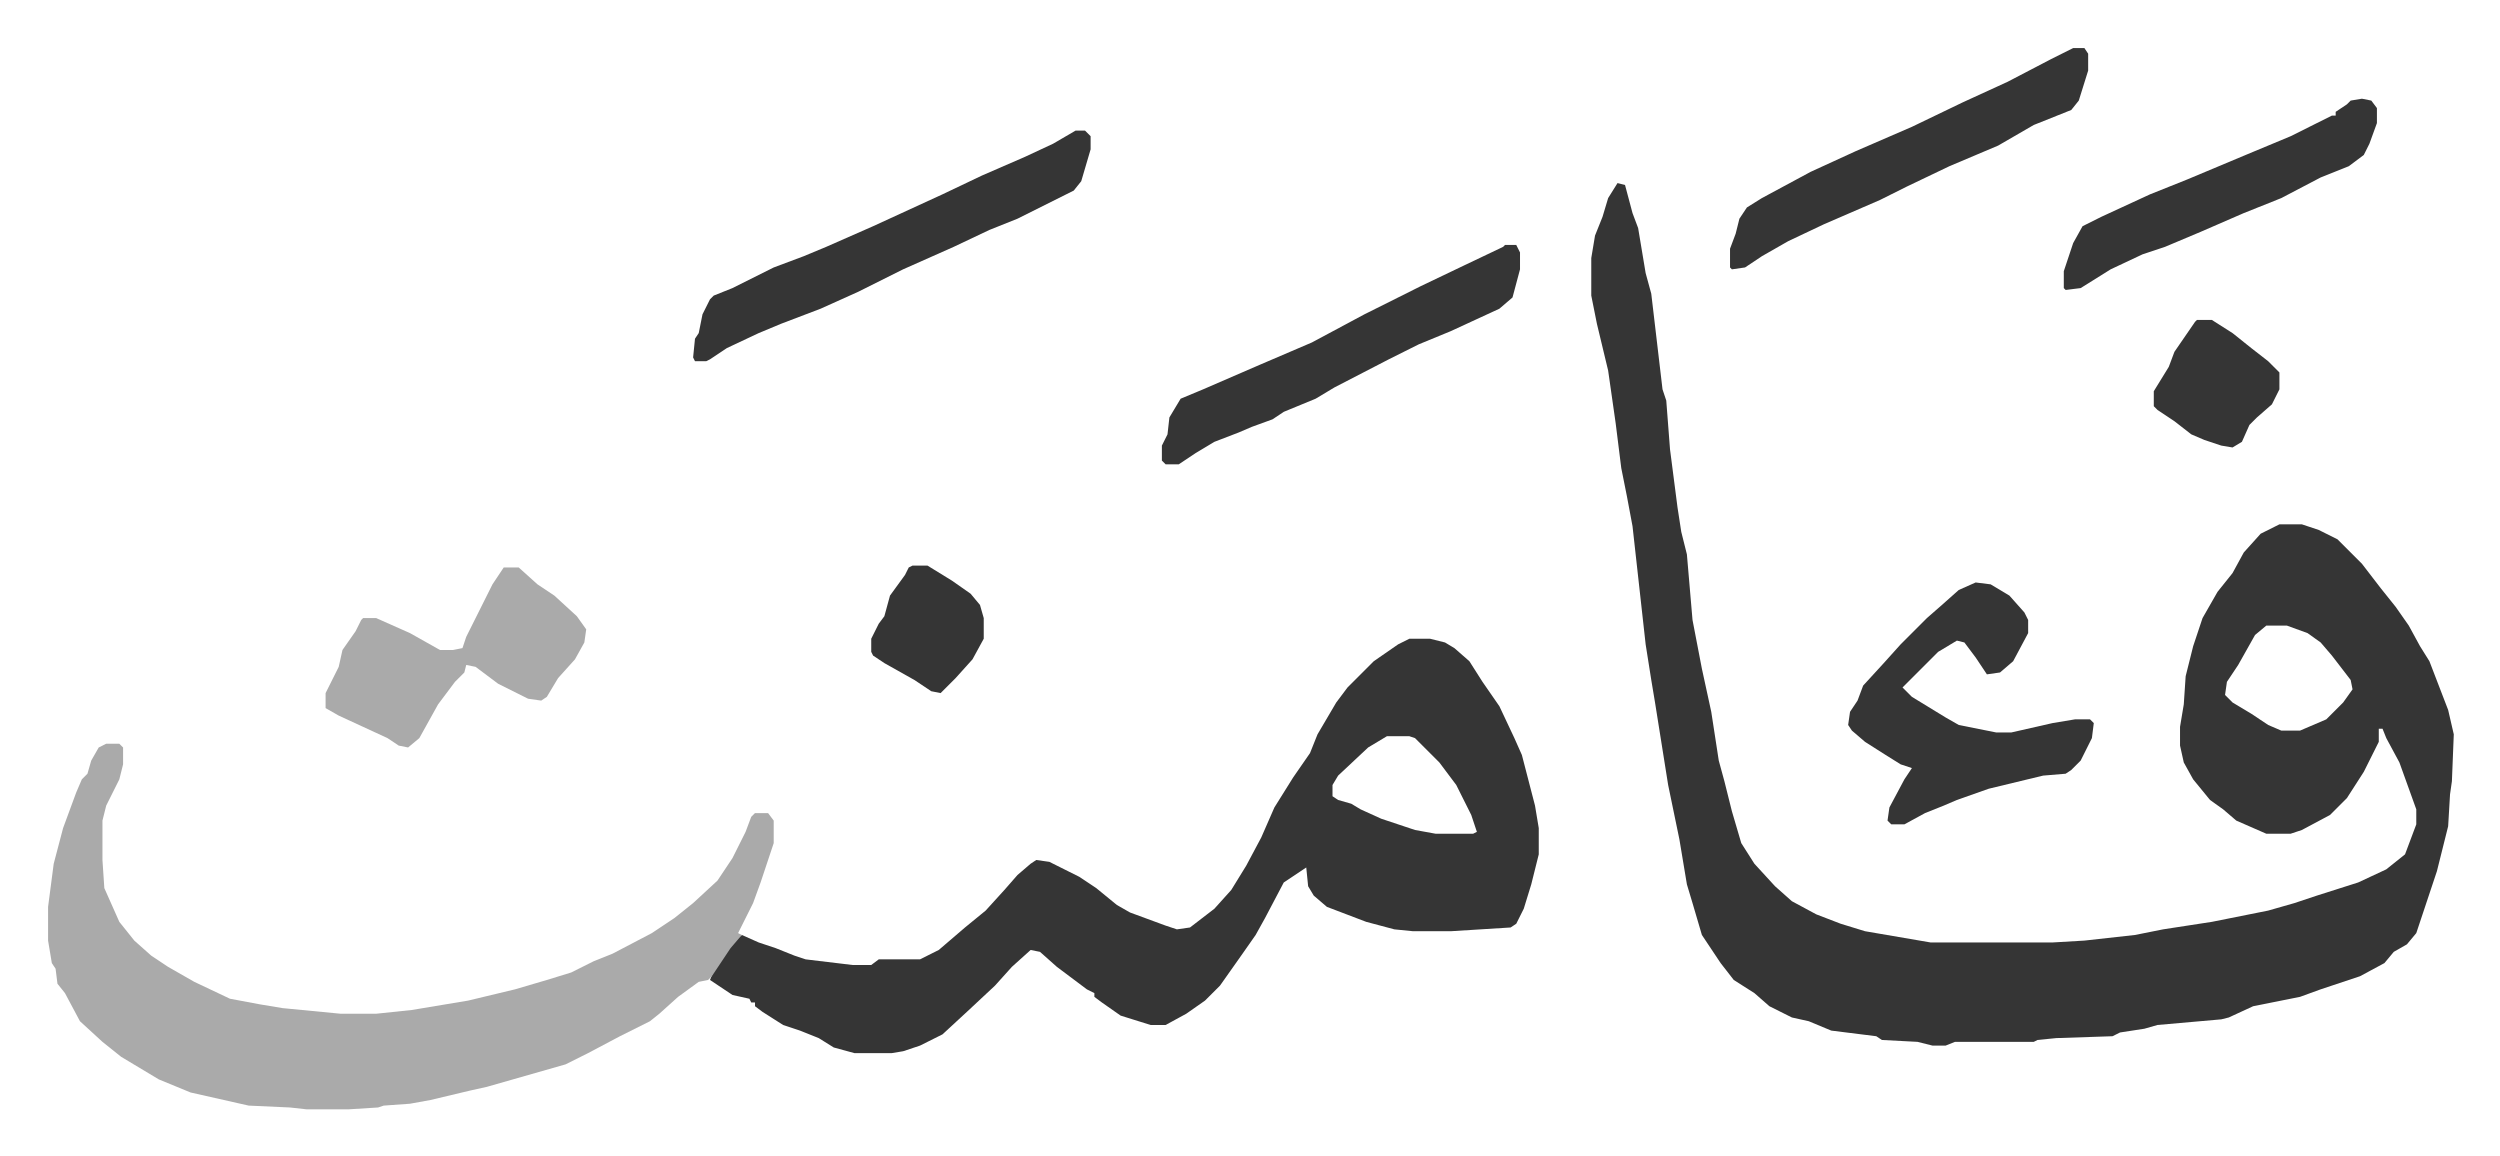
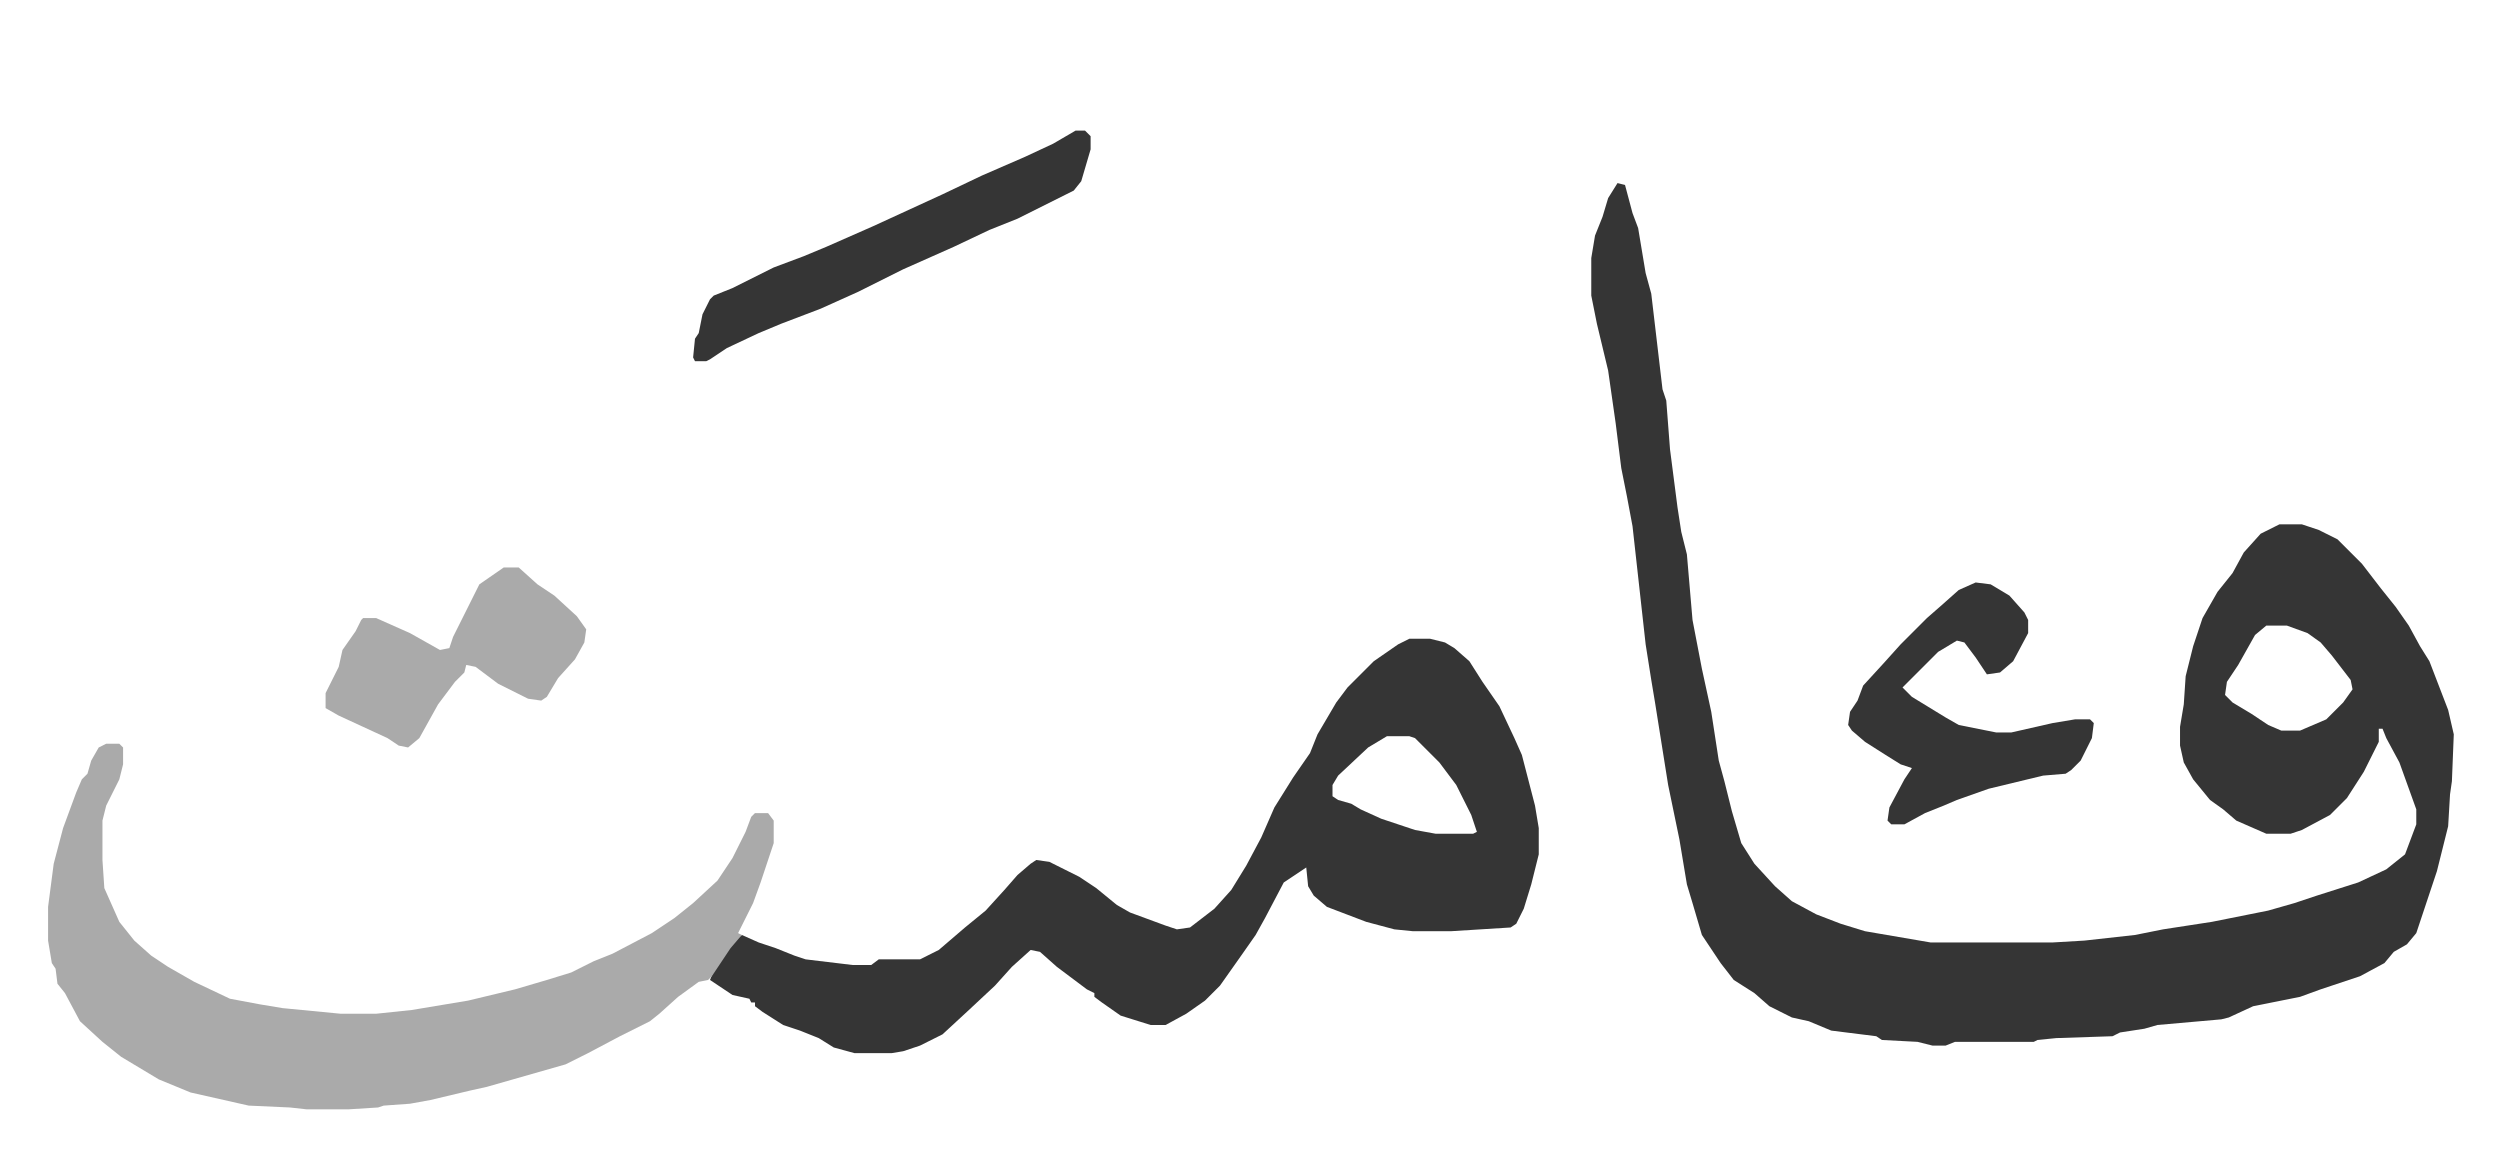
<svg xmlns="http://www.w3.org/2000/svg" role="img" viewBox="-25.64 423.36 1333.28 616.28">
  <path fill="#353535" id="rule_normal" d="M837 521l4 1 4 15 3 8 4 24 3 11 6 51 2 6 2 26 4 31 2 13 3 12 3 35 5 26 5 23 4 26 3 11 4 16 5 17 7 11 11 12 9 8 13 7 13 5 13 4 35 6h65l17-1 27-3 15-3 26-4 30-6 14-4 12-4 22-7 15-7 10-8 6-16v-8l-9-25-7-13-2-5h-2v7l-8 16-9 14-9 9-15 8-6 2h-13l-16-7-7-6-7-5-9-11-5-9-2-9v-10l2-12 1-15 4-16 5-15 8-14 8-10 6-11 9-10 10-5h12l9 3 10 5 13 13 10 13 8 10 7 10 6 11 5 8 10 26 3 13-1 25-1 7-1 17-6 24-11 33-5 6-7 4-5 6-13 7-21 7-11 4-25 5-13 6-4 1-34 3-7 2-13 2-4 2-30 1-10 1-2 1h-42l-5 2h-7l-8-2-19-1-3-2-24-3-12-5-9-2-12-6-8-7-11-7-7-9-10-15-5-17-3-10-4-24-6-29-7-44-2-12-3-19-7-63-3-16-3-15-3-24-4-28-6-25-3-15v-20l2-12 4-10 3-10zm346 236l-6 5-9 16-6 9-1 7 4 4 10 6 9 6 7 3h10l14-6 9-9 5-7-1-5-10-13-6-7-7-5-11-4zm-457 7h11l8 2 5 3 8 7 7 11 9 13 8 17 4 9 7 27 2 12v14l-4 16-4 13-4 8-3 2-32 2h-20l-10-1-15-4-21-8-7-6-3-5-1-10-6 4-6 4-10 19-5 9-7 10-12 17-8 8-10 7-11 6h-8l-16-5-10-7-4-3v-2l-4-2-16-12-9-8-5-1-10 9-9 10-15 14-13 12-12 6-9 3-6 1h-20l-11-3-8-5-10-4-9-3-11-7-4-3v-2h-2l-1-2-9-2-12-8 2-5 11-16 4-3 9 4 9 3 10 4 6 2 25 3h10l4-3h22l10-5 14-12 11-9 10-11 7-8 7-6 3-2 7 1 16 8 9 6 11 9 7 4 19 7 6 2 7-1 13-10 9-10 8-13 8-15 7-16 10-16 9-13 4-10 10-17 6-8 14-14 13-9zm-12 52l-10 6-16 15-3 5v6l3 2 7 2 5 3 11 5 12 4 6 2 11 2h20l2-1-3-9-8-16-9-12-5-5-8-8-3-1z" />
  <path fill="#aaa" id="rule_hamzat_wasl" d="M31 820h7l2 2v9l-2 8-7 14-2 8v21l1 15 8 18 8 10 9 8 9 6 14 8 19 9 16 3 12 2 31 3h19l19-2 30-5 25-6 17-5 13-4 12-6 10-4 21-11 12-8 10-8 13-12 8-12 7-14 3-8 2-2h7l3 4v12l-7 21-4 11-8 16 2 1-6 7-10 15-2 2-5 1-11 8-10 9-5 4-16 8-17 9-12 6-21 6-21 6-9 2-21 5-11 2-14 1-3 1-16 1h-22l-9-1-22-1-31-7-17-7-20-12-10-8-12-11-8-15-4-5-1-8-2-3-2-12v-18l3-23 5-19 7-19 3-7 3-3 2-7 4-7z" />
  <path fill="#353535" id="rule_normal" d="M1028 734l8 1 10 6 8 9 2 4v7l-8 15-7 6-7 1-6-9-6-8-4-1-10 6-19 19 5 5 18 11 7 4 20 4h8l22-5 12-2h8l2 2-1 8-6 12-5 5-3 2-12 1-29 7-17 6-7 3-10 4-11 6h-7l-2-2 1-7 8-15 4-6-6-2-8-5-11-7-7-6-2-3 1-7 4-6 3-8 11-12 9-10 14-14 8-7 9-8zM548 493h5l3 3v7l-5 17-4 5-16 8-14 7-15 6-19 9-27 12-24 12-20 9-21 8-12 5-17 8-9 6-2 1h-6l-1-2 1-10 2-3 2-10 4-8 2-2 10-4 22-11 16-6 12-5 25-11 37-17 21-10 23-10 15-7z" />
-   <path fill="#aaa" id="rule_hamzat_wasl" d="M243 726h8l10 9 9 6 12 11 5 7-1 7-5 9-9 10-6 10-3 2-7-1-16-8-12-9-5-1-1 4-5 5-9 12-10 18-6 5-5-1-6-4-26-12-7-4v-8l7-14 2-9 7-10 3-6 1-1h7l18 8 16 9h7l5-1 2-6 7-14 7-14z" />
-   <path fill="#353535" id="rule_normal" d="M777 554h6l2 4v9l-4 15-7 6-26 12-17 7-16 8-29 15-10 6-17 7-6 4-11 4-7 3-13 5-10 6-9 6h-7l-2-2v-8l3-6 1-9 6-10 12-5 30-13 28-12 28-15 30-15 23-11 21-10zm303-105h6l2 3v9l-5 16-4 5-20 8-19 11-26 11-23 11-14 7-30 13-19 9-14 8-9 6-7 1-1-1v-10l3-8 2-8 4-6 8-5 26-14 24-11 30-13 27-13 24-11 23-12zm154 27l5 1 3 4v8l-4 11-3 6-8 6-15 6-21 11-20 8-23 10-19 8-12 4-17 8-16 10-8 1-1-1v-9l5-15 5-9 10-5 26-12 20-8 31-13 24-10 22-11h2v-2l6-4 2-2zm-88 118h8l11 7 10 8 9 7 6 6v9l-4 8-8 7-4 4-4 9-5 3-6-1-9-3-7-3-9-7-9-6-2-2v-8l8-13 3-8 11-16zM461 725h8l13 8 10 7 5 6 2 7v11l-6 11-9 10-8 8-5-1-9-6-16-9-6-4-1-2v-7l4-8 3-4 3-11 8-11 2-4z" />
+   <path fill="#aaa" id="rule_hamzat_wasl" d="M243 726h8l10 9 9 6 12 11 5 7-1 7-5 9-9 10-6 10-3 2-7-1-16-8-12-9-5-1-1 4-5 5-9 12-10 18-6 5-5-1-6-4-26-12-7-4v-8l7-14 2-9 7-10 3-6 1-1h7l18 8 16 9l5-1 2-6 7-14 7-14z" />
</svg>